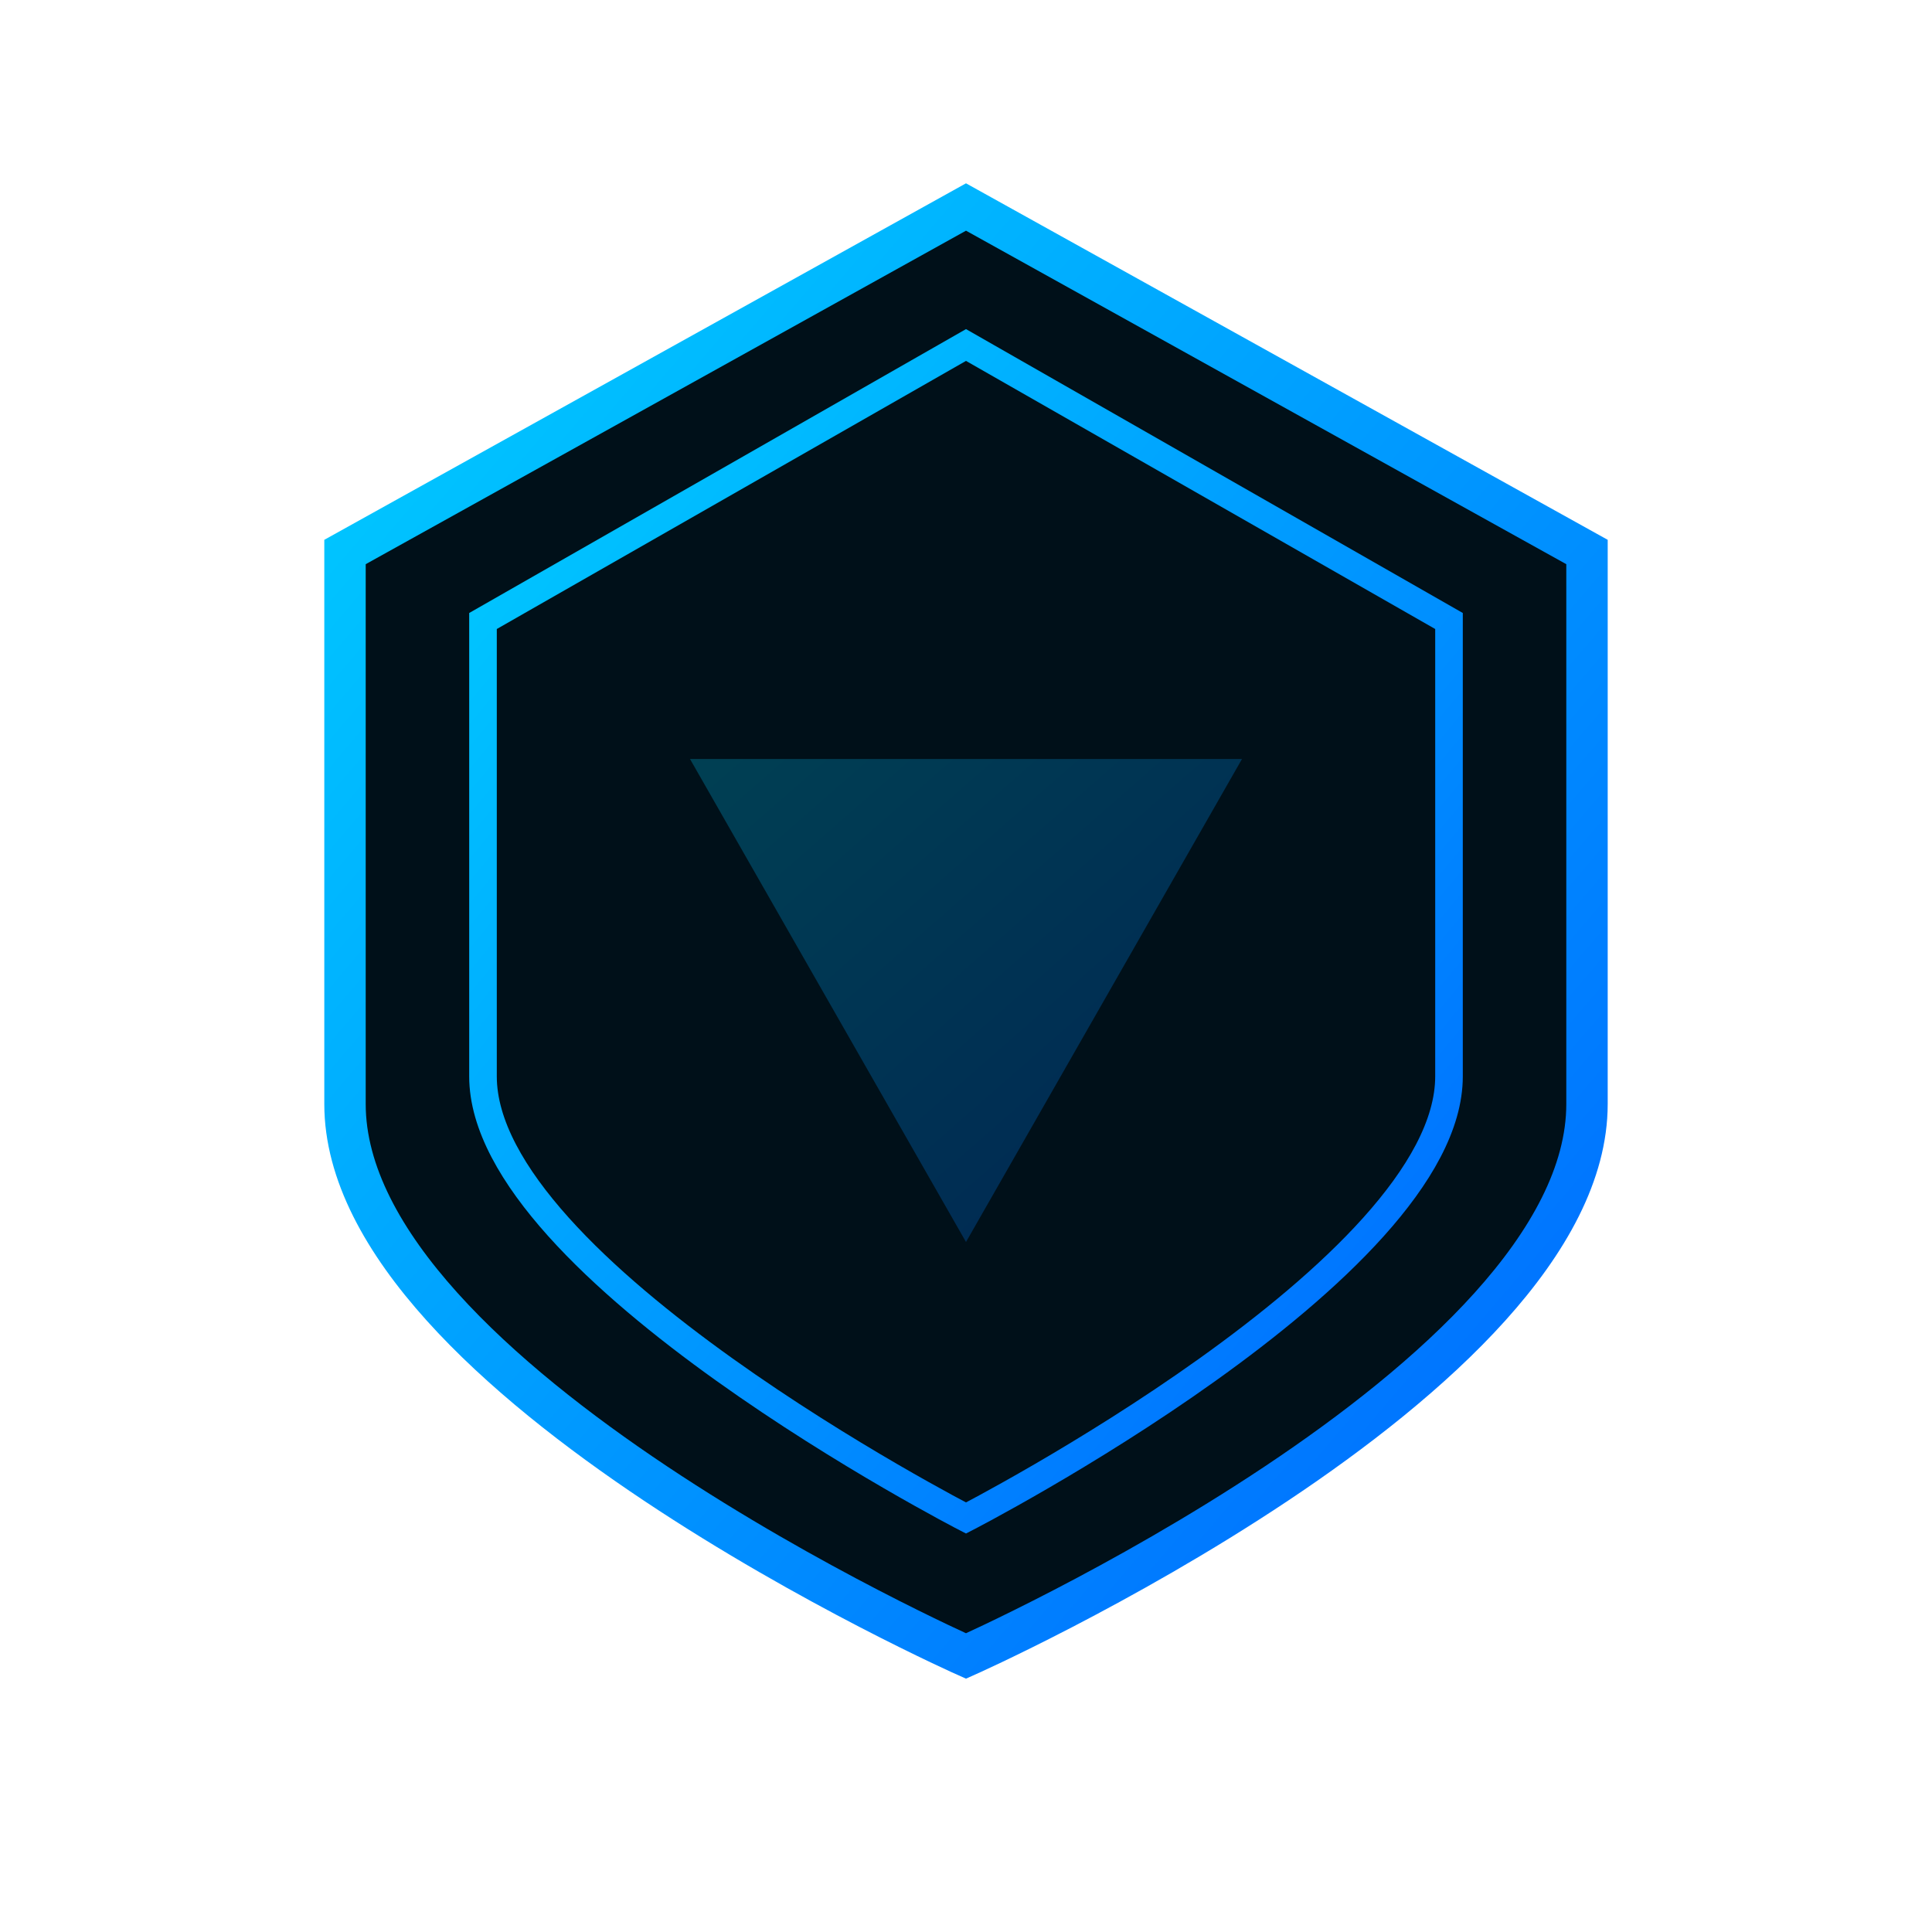
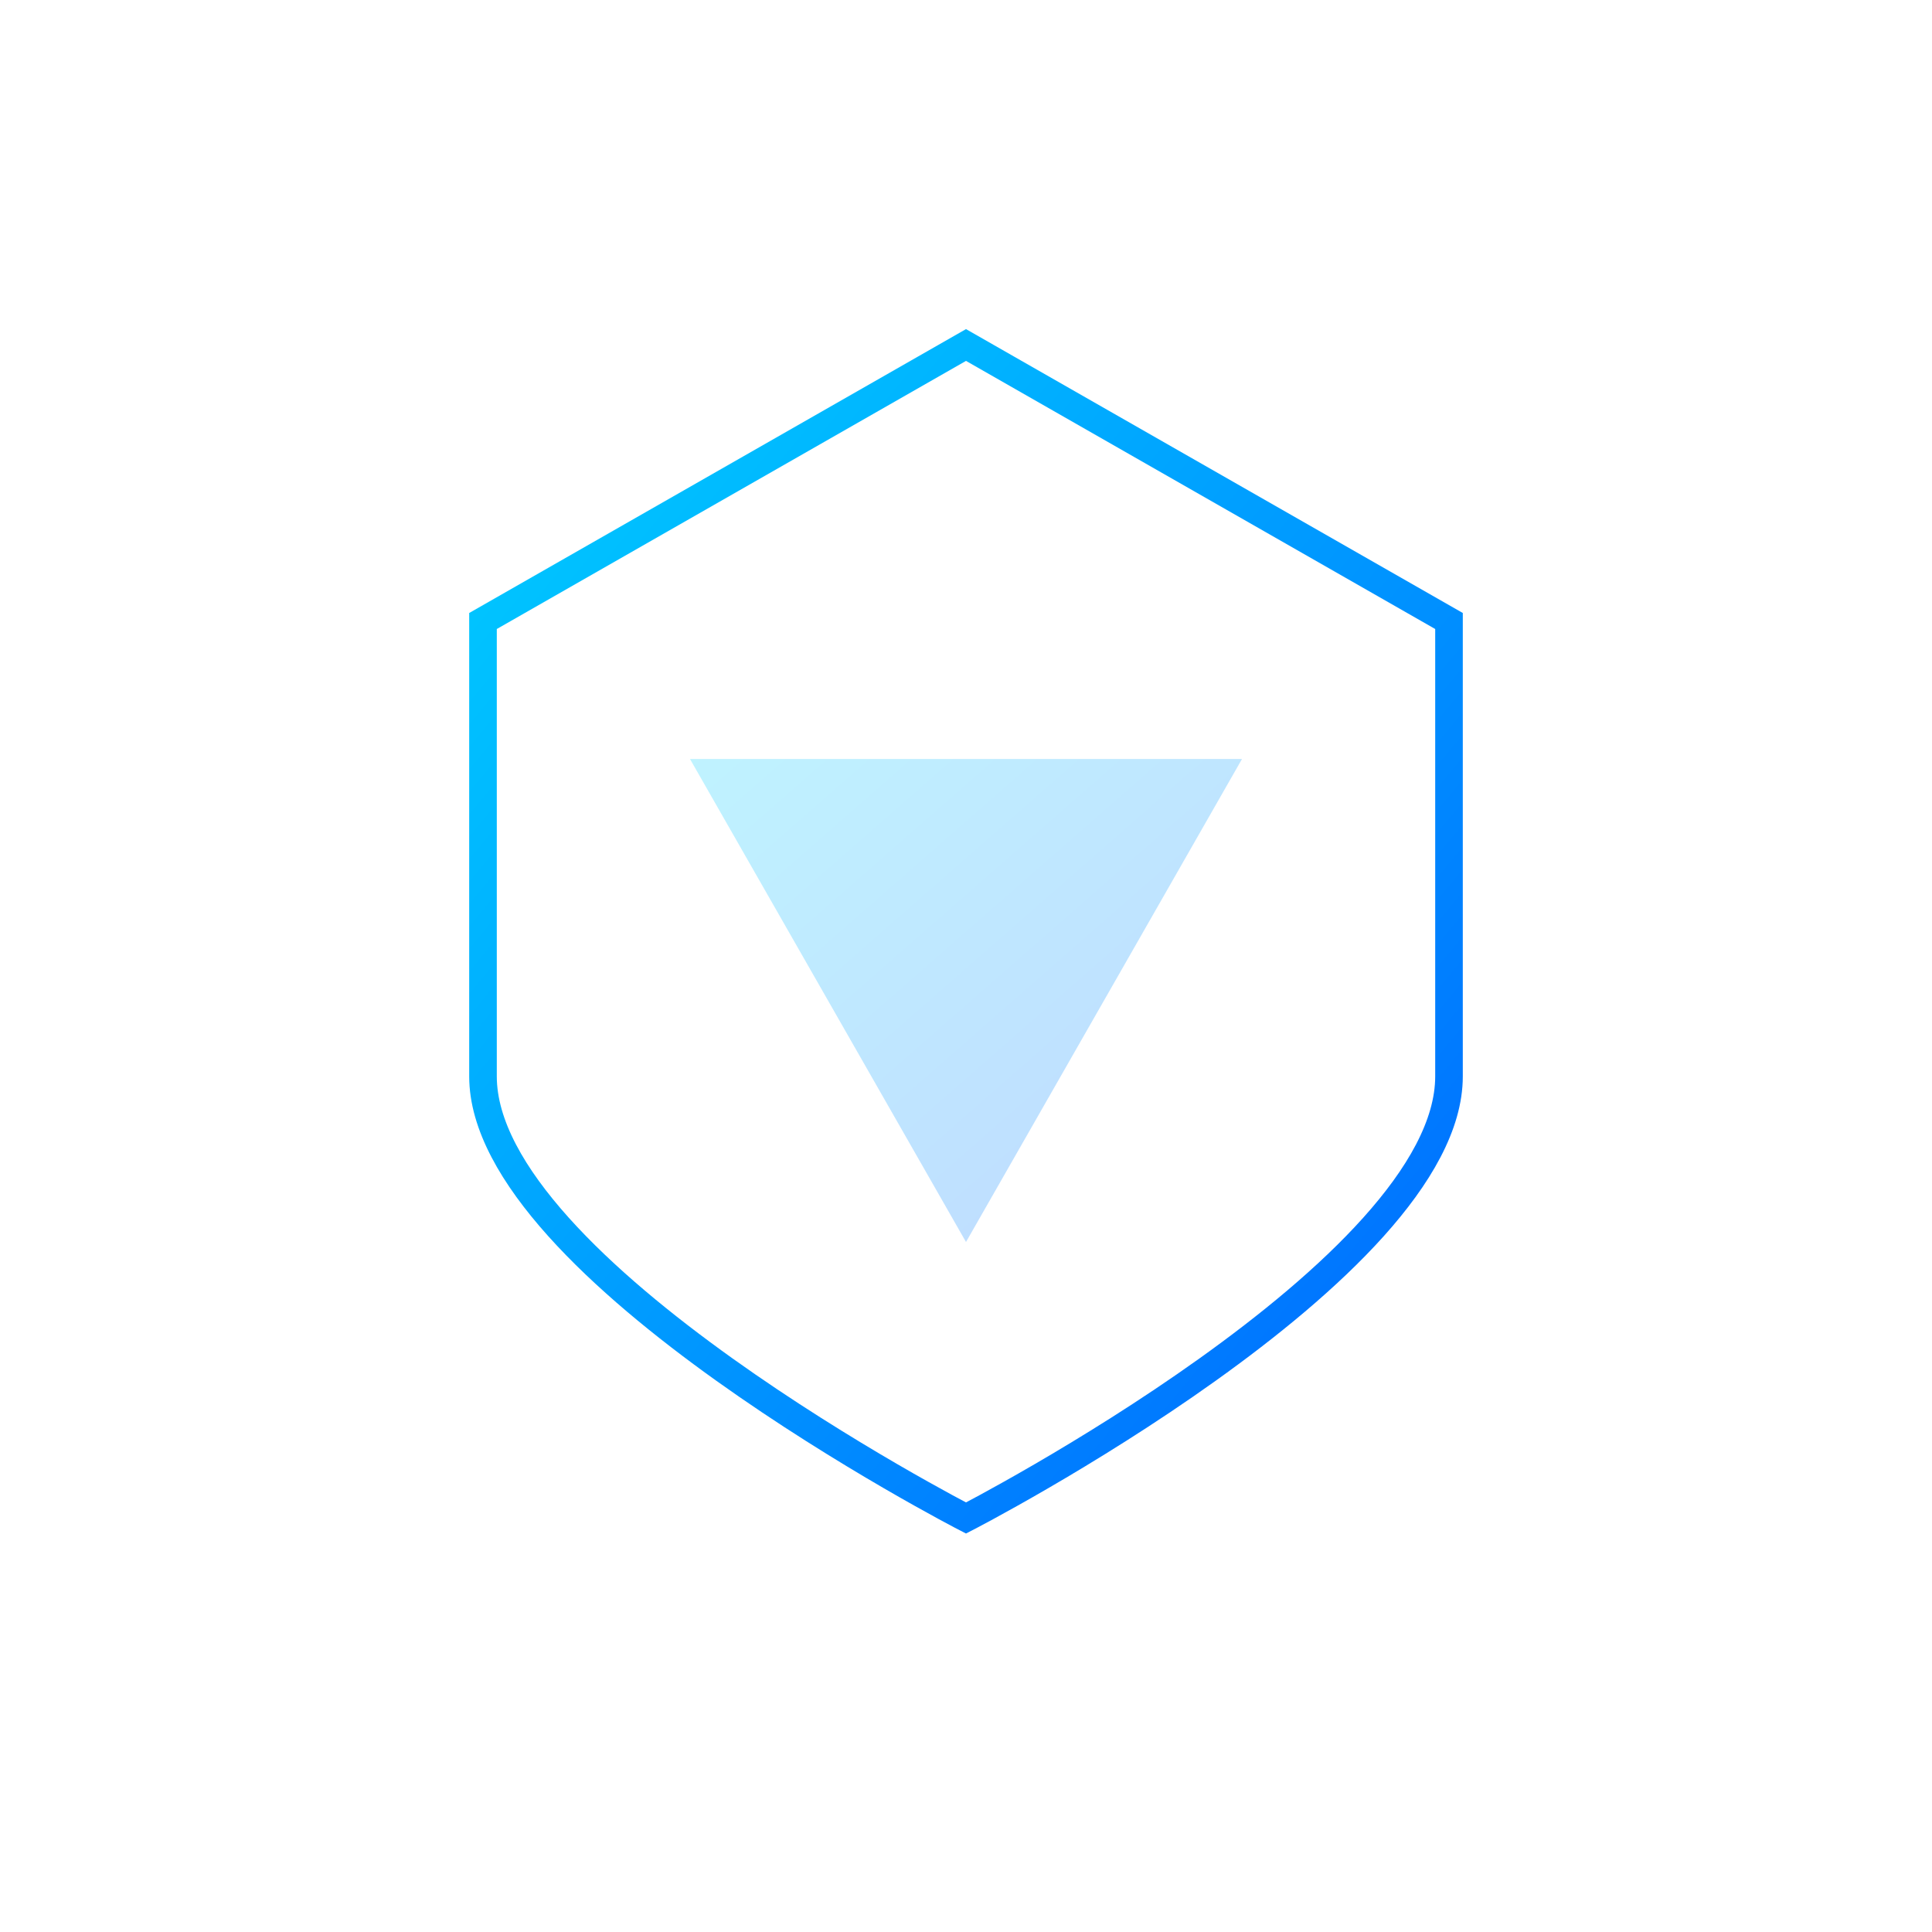
<svg xmlns="http://www.w3.org/2000/svg" viewBox="0 0 140 140" width="140" height="140">
  <defs>
    <linearGradient id="grad4" x1="0" y1="0" x2="1" y2="1">
      <stop offset="0%" stop-color="#00CFFF" />
      <stop offset="100%" stop-color="#0066FF" />
    </linearGradient>
  </defs>
-   <path d="M70 15 L115 40 V80 C115 100 70 120 70 120 C70 120 25 100 25 80 V40 Z" fill="#001019" stroke="url(#grad4)" stroke-width="3" />
  <path d="M70 25 L105 45 V78 C105 92 70 110 70 110 C70 110 35 92 35 78 V45 Z" fill="none" stroke="url(#grad4)" stroke-width="2" />
  <path d="M50 55 L90 55 L70 90 Z" fill="url(#grad4)" opacity="0.25" />
</svg>